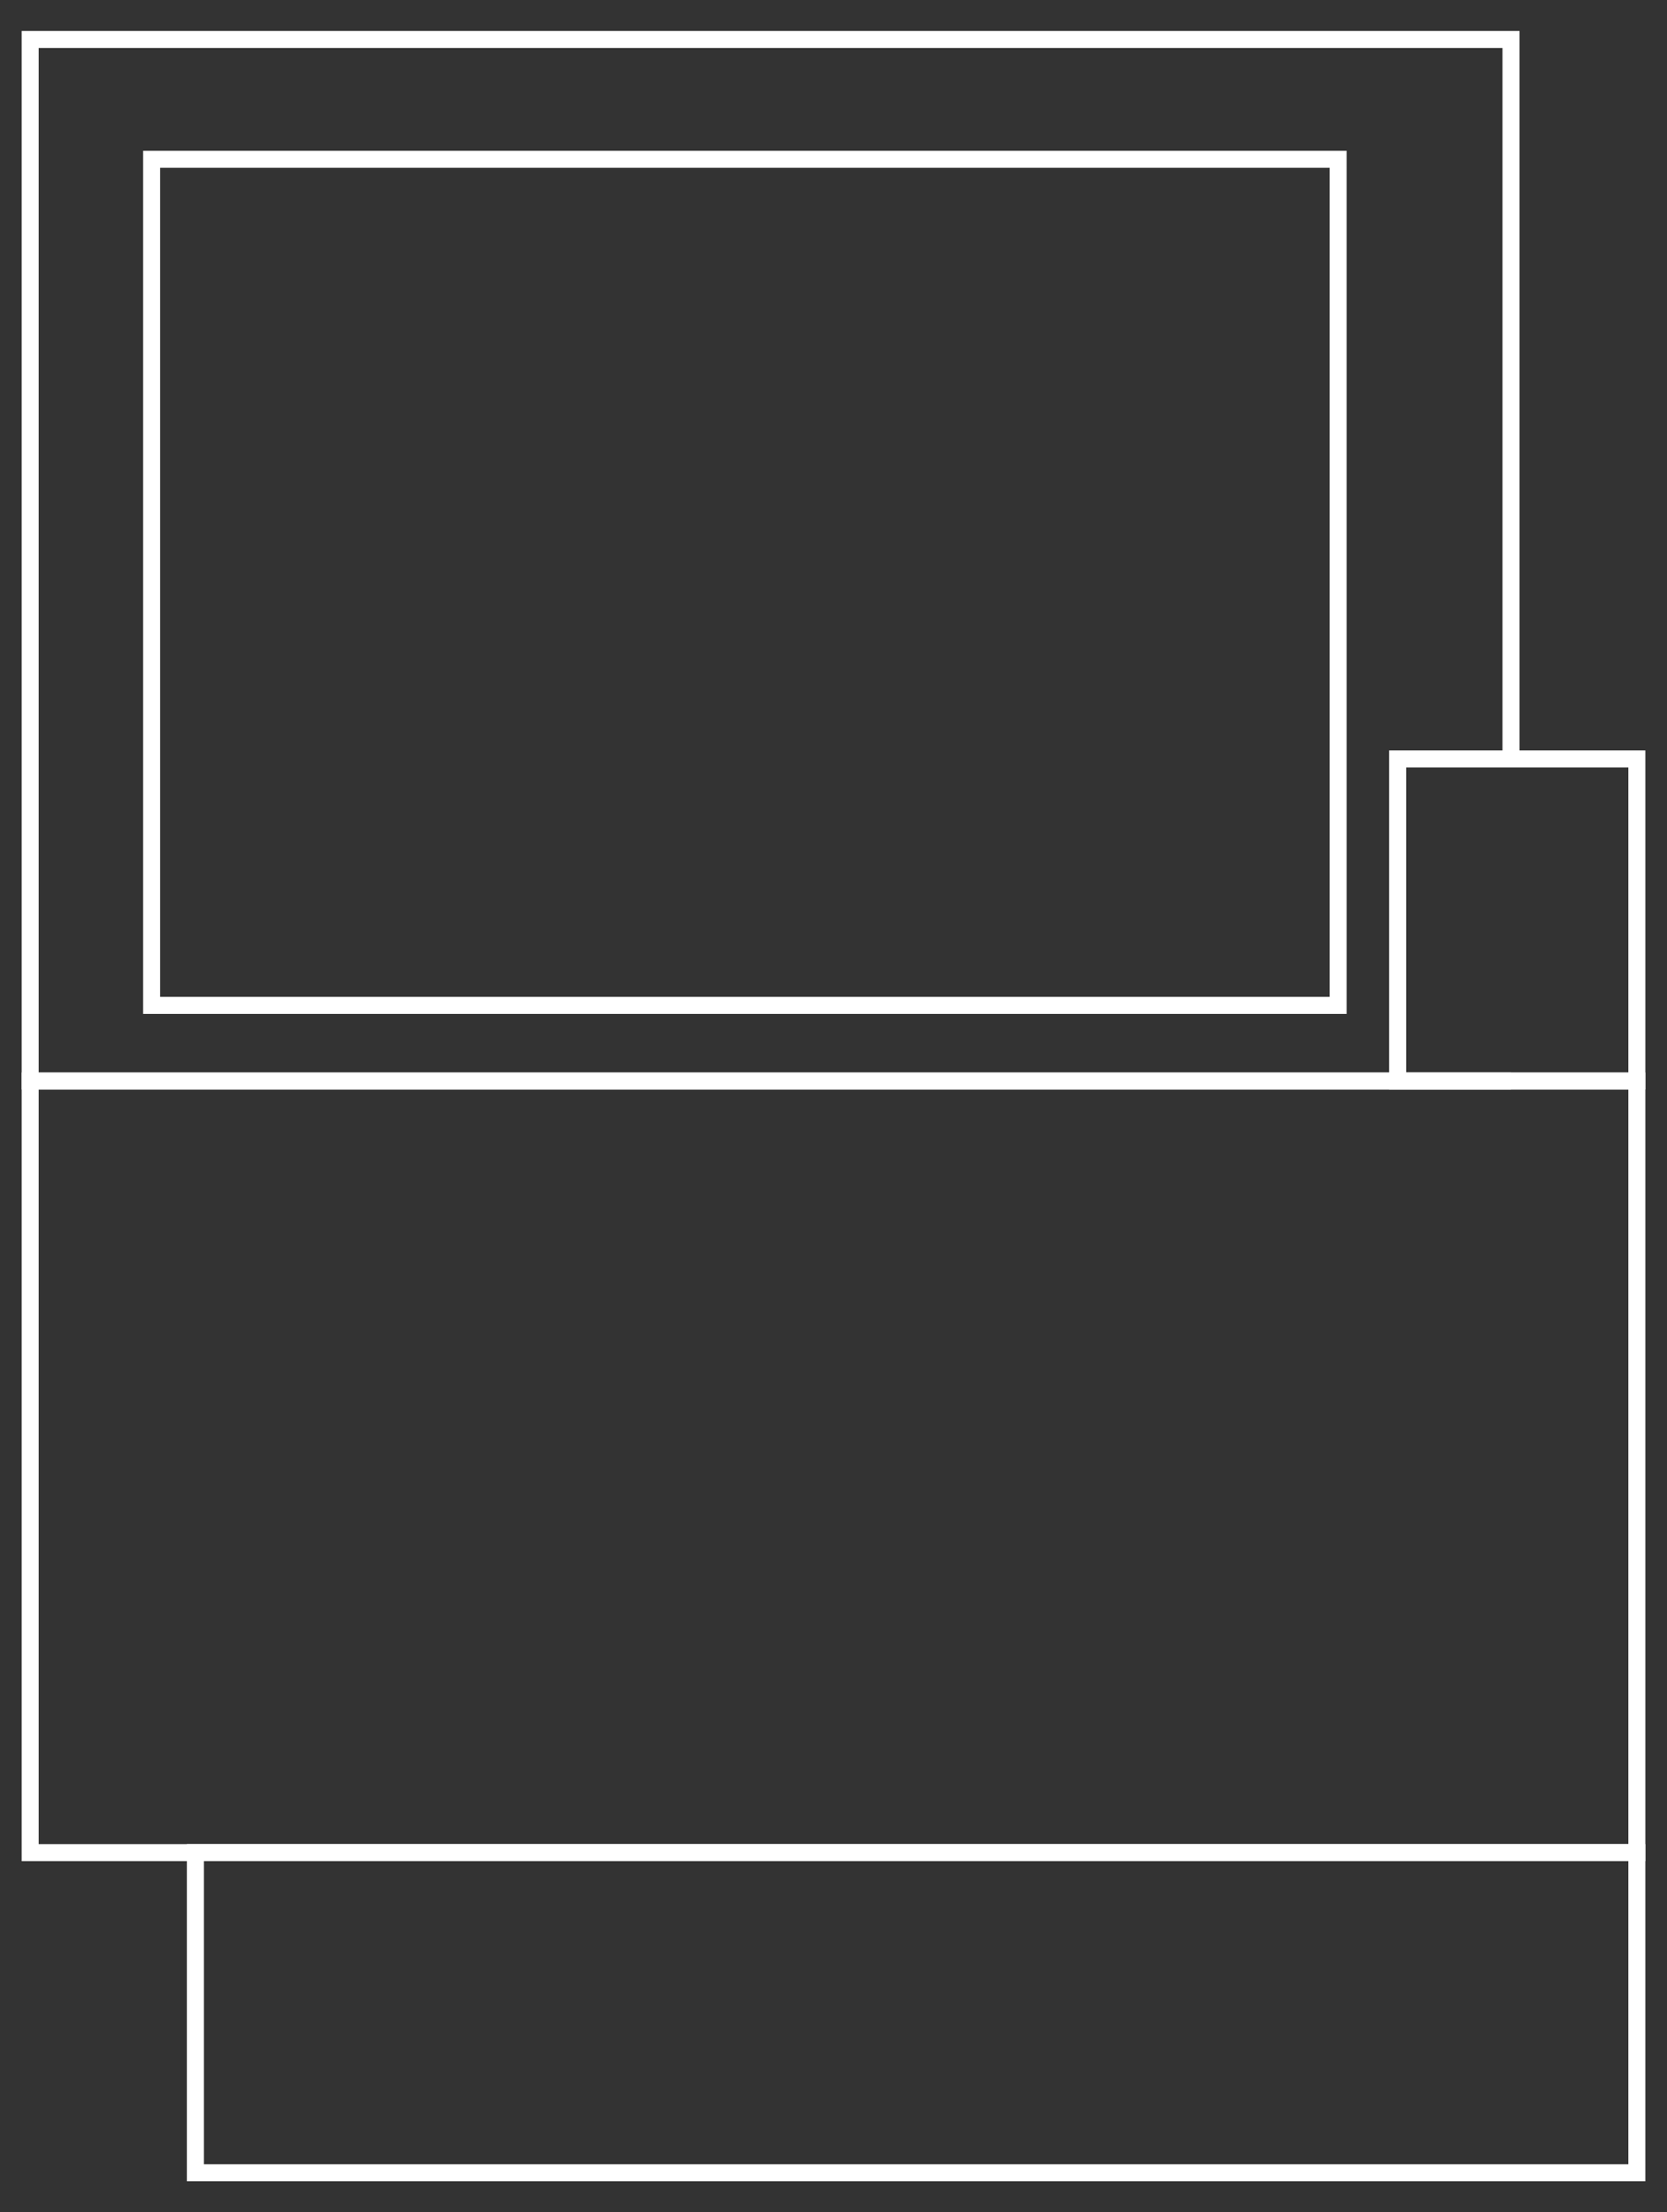
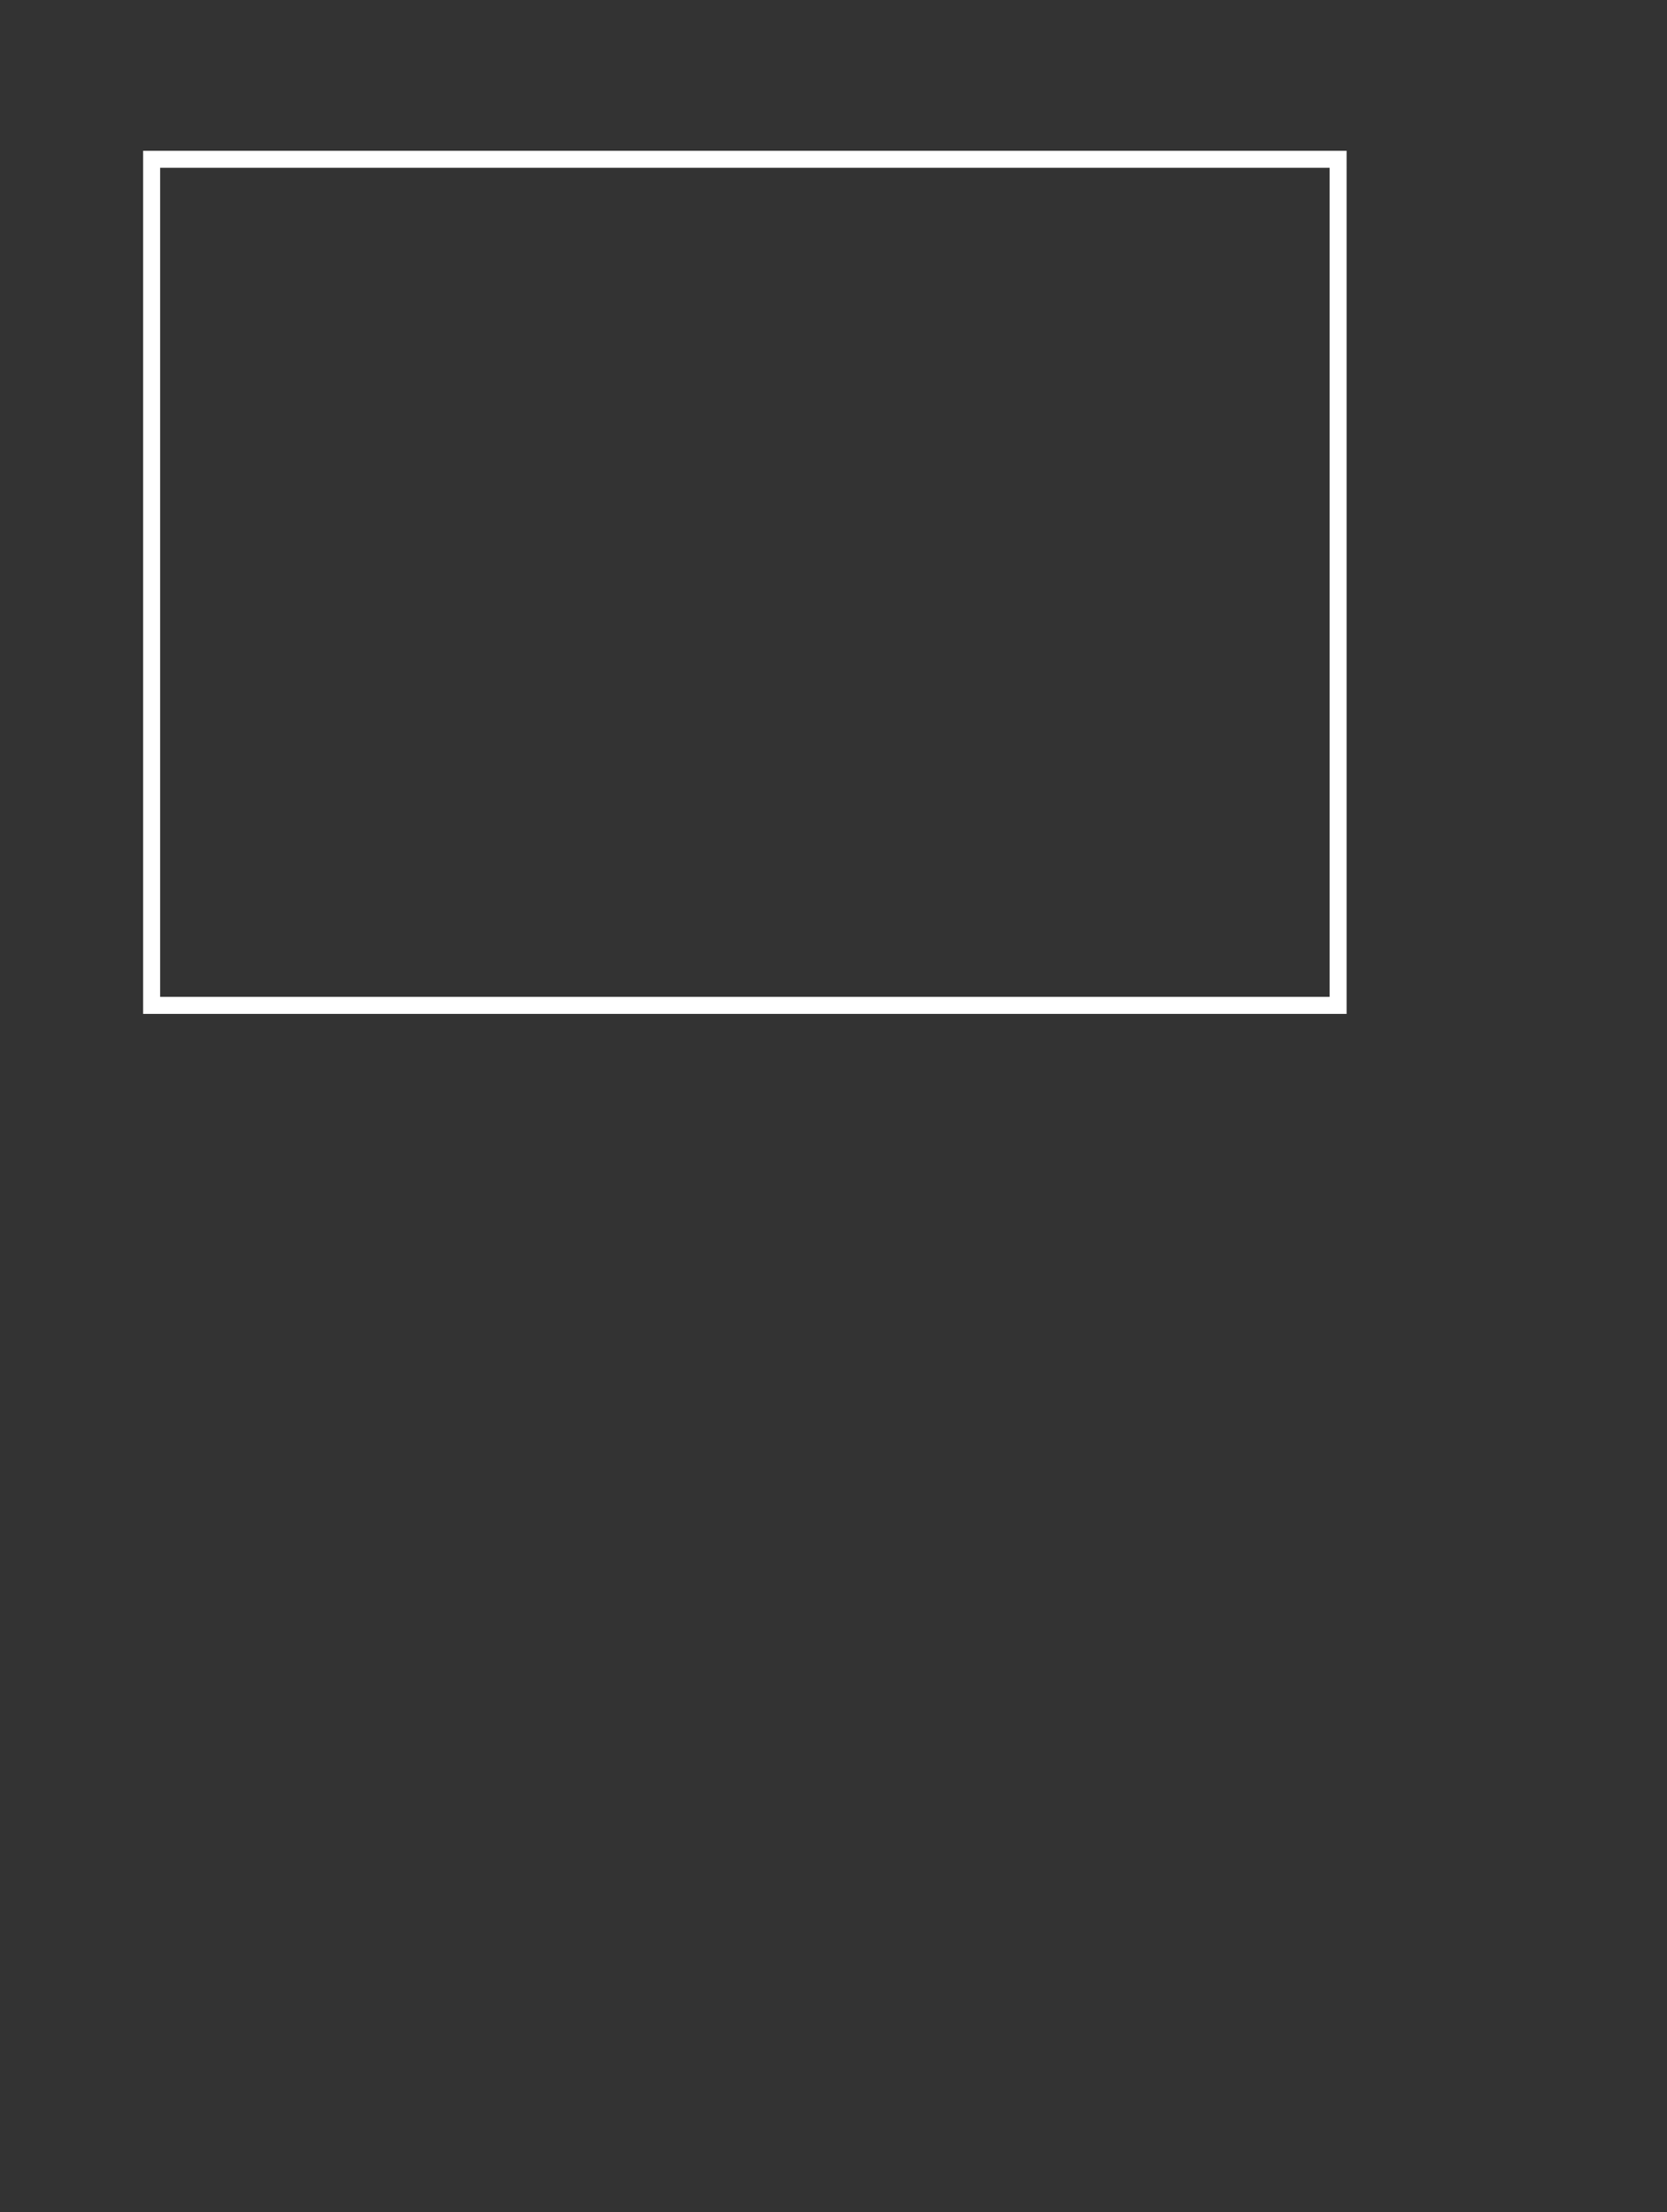
<svg xmlns="http://www.w3.org/2000/svg" version="1.1" id="Layer_1" x="0px" y="0px" width="98px" height="130px" viewBox="0 0 98 130" enable-background="new 0 0 98 130" xml:space="preserve">
  <rect x="0" y="0" width="98" height="130" fill="#333333" stroke="none" />
  <g>
-     <path fill="#FFFFFF" d="M96.727,128.182H10.986v-19.813h85.741V128.182z M11.986,127.182h83.741v-17.813H11.986V127.182z" />
-     <path fill="#FFFFFF" d="M96.727,109.369H1.274V63.025h95.453V109.369z M2.274,108.369h93.453V64.025H2.274V108.369z" />
-     <polygon fill="#FFFFFF" points="88.83,64.025 1.274,64.025 1.274,1.818 89.33,1.818 89.33,44.6 88.33,44.6 88.33,2.818    2.274,2.818 2.274,63.025 88.83,63.025  " />
    <path fill="#FFFFFF" d="M79.164,59.581H8.414V8.861h70.75V59.581z M9.414,58.581h68.75V9.861H9.414V58.581z" />
-     <path fill="#FFFFFF" d="M96.727,64.025H81.666V44.1h15.061V64.025z M82.666,63.025h13.061V45.1H82.666V63.025z" />
  </g>
</svg>